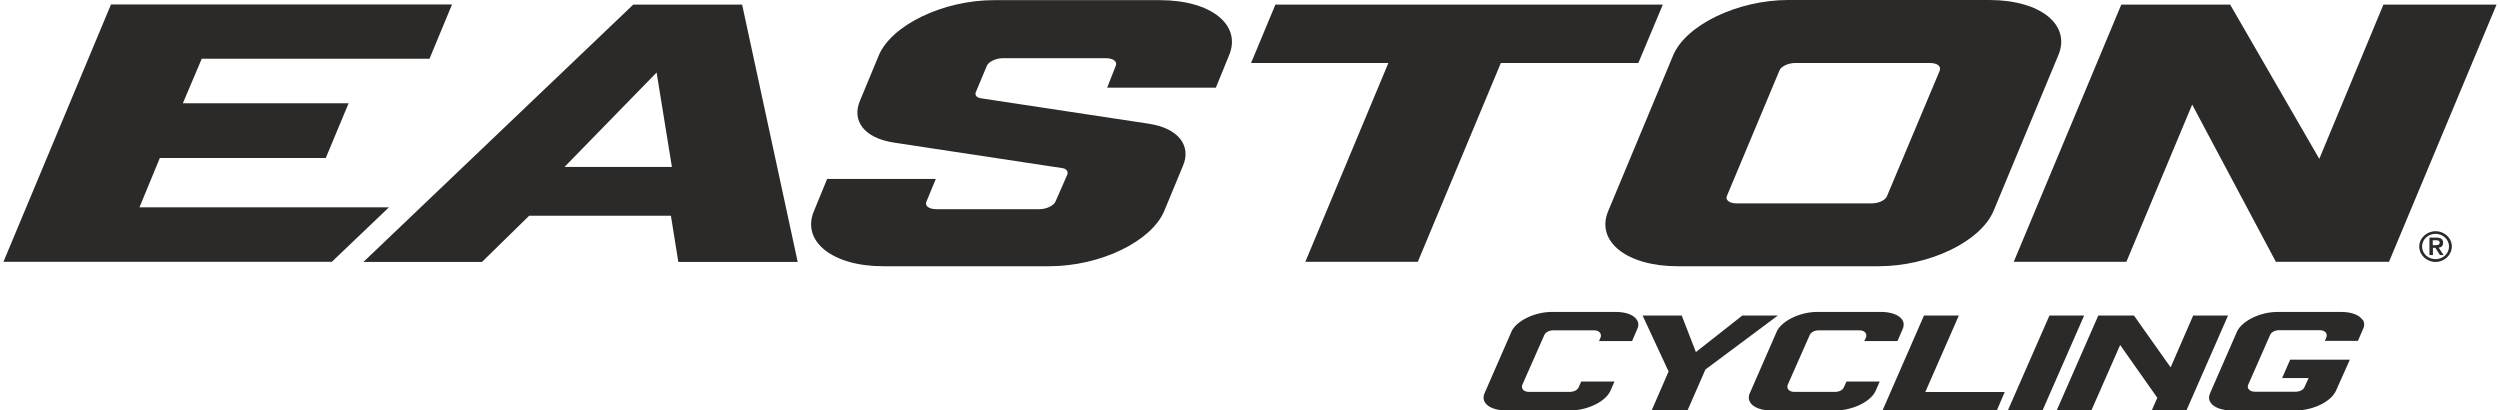
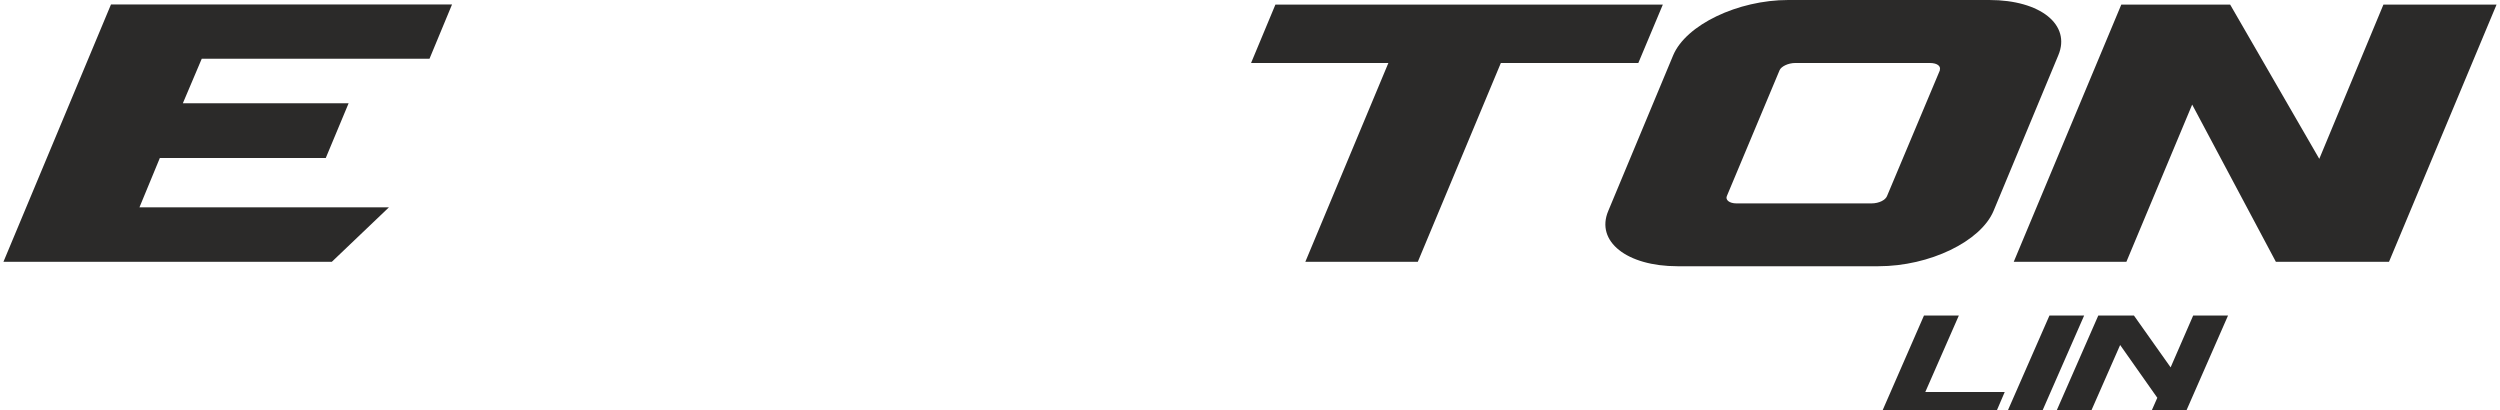
<svg xmlns="http://www.w3.org/2000/svg" xml:space="preserve" fill-rule="evenodd" clip-rule="evenodd" image-rendering="optimizeQuality" shape-rendering="geometricPrecision" text-rendering="geometricPrecision" viewBox="0 0 151.61 24.96" width="134" height="22">
  <defs>
    <style>
    .fil0 {fill:#2B2A29;fill-rule:nonzero}
   </style>
  </defs>
  <g id="Layer_x0020_1">
    <path d="M0 15.92 6.54.27 27.28.27 25.91 3.57 12.06 3.57 10.91 6.28 20.99 6.28 19.6 9.61 9.51 9.61 8.27 12.61 23.44 12.61 19.97 15.92z" class="fil0" />
-     <path d="m34.12 10.15 5.6-5.74.93 5.74h-6.53zM44.91.28H38.3L21.89 15.93h7.21l2.87-2.81h8.62l.45 2.81h7.26L44.92.28zM69.62 7.52c1.87.27 2.62 1.37 2.11 2.56l-1.14 2.75c-.78 1.85-3.88 3.36-7 3.36h-10.1c-3.08 0-4.98-1.52-4.2-3.36l.8-1.95h6.61l-.58 1.4c-.09.22.14.44.6.44h6.29c.42 0 .87-.22.97-.47l.73-1.67c.03-.16-.07-.33-.34-.36L54.2 8.68c-1.92-.28-2.62-1.38-2.11-2.56l1.14-2.75c.78-1.85 3.92-3.36 7-3.36h10.1c3.12 0 4.98 1.51 4.2 3.36l-.8 1.96h-6.61l.53-1.35c.09-.22-.14-.44-.6-.44h-6.29c-.41 0-.87.22-.96.47l-.68 1.62c-.03.16.03.3.34.35l10.17 1.54z" class="fil0" />
    <path d="M91.06 3.83 86.01 15.92 79.17 15.92 84.22 3.83 75.87 3.83 77.35.28 100.91.28 99.42 3.83z" class="fil0" />
    <path d="m117.76 4.27-3.22 7.66c-.09.22-.45.44-.96.44h-8.18c-.46 0-.69-.22-.6-.44l3.21-7.66c.09-.22.51-.44.96-.44h8.17c.5 0 .69.22.61.44zm3-4.27h-12.22c-3.07 0-6.22 1.51-7 3.36l-3.95 9.47c-.78 1.85 1.13 3.36 4.21 3.36h12.22c3.12 0 6.22-1.51 7-3.36l3.94-9.47c.78-1.85-1.08-3.36-4.2-3.36z" class="fil0" />
    <path d="M133.1 6.36 129.1 15.92 122.25 15.92 128.79.28 135.41.28 140.83 9.66 144.73.28 151.61.28 145.07 15.92 138.19 15.92z" class="fil0" />
-     <path d="M147.73 14.91h.15c.13 0 .27-.01.27-.15 0-.15-.14-.15-.27-.15h-.15v.3zm-.21-.46h.44c.27 0 .4.11.4.32 0 .19-.12.28-.27.29l.3.45h-.22l-.28-.44h-.15v.44h-.21v-1.07zm.38 1.31c.45 0 .82-.34.82-.77 0-.42-.36-.77-.82-.77-.45 0-.82.34-.82.77s.37.77.82.77zm0-1.7c.55 0 .99.42.99.93s-.45.94-.99.94-.99-.42-.99-.94c0-.51.45-.93.99-.93z" class="fil0" />
-     <path d="M100.23 24.96 102.41 24.96 103.5 22.47 107.9 19.19 105.74 19.19 102.92 21.41 102.06 19.19 99.68 19.19 101.26 22.59z" class="fil0" />
    <path d="M114.27 24.96 121.22 24.96 121.7 23.84 116.87 23.84 118.91 19.19 116.79 19.19z" class="fil0" />
-     <path d="M94.16 18.97c-1.05 0-2.18.55-2.46 1.21l-1.63 3.73c-.09.21-.08.4.03.57.19.3.69.48 1.28.48h3.89c1.06 0 2.17-.54 2.46-1.21l.24-.55h-2.02l-.16.35c-.07.17-.29.28-.54.28h-2.49c-.16 0-.3-.06-.37-.16a.305.305 0 0 1-.02-.28l1.33-3.01c.07-.17.3-.29.54-.29h2.49c.21 0 .32.09.37.16.05.09.06.19.02.28l-.09.21h2.01l.31-.72c.1-.21.09-.41-.02-.57-.19-.3-.67-.48-1.29-.48h-3.89zM110.29 18.97c-1.04 0-2.17.55-2.46 1.21l-1.63 3.73c-.09.21-.08.4.03.57.19.3.68.48 1.28.48h3.89c1.06 0 2.17-.54 2.46-1.21l.24-.55h-2.02l-.16.35c-.07.17-.29.28-.53.28h-2.49c-.16 0-.3-.06-.37-.16a.305.305 0 0 1-.02-.28l1.33-3.01c.07-.17.3-.29.54-.29h2.49c.21 0 .32.09.37.16.05.09.06.19.02.28l-.1.21h2.02l.31-.72c.09-.21.09-.41-.02-.57-.2-.3-.68-.48-1.29-.48h-3.89z" class="fil0" />
    <path d="M126.53 19.19 124.42 19.19 121.89 24.96 124 24.96z" class="fil0" />
    <path d="M135.28 19.19 133.16 19.19 131.79 22.34 129.56 19.19 127.39 19.19 124.86 24.96 126.97 24.96 128.72 20.98 130.98 24.19 130.64 24.96 132.75 24.96z" class="fil0" />
-     <path d="M143.46 19.45c-.2-.3-.67-.48-1.29-.48h-3.89c-1.05 0-2.17.55-2.46 1.21l-1.63 3.73c-.09.21-.09.4.03.57.19.3.69.48 1.28.48h3.89c1.07 0 2.17-.54 2.46-1.21l.84-1.88h-3.63l-.49 1.12h1.61l-.25.55c-.07.17-.29.28-.54.28h-2.49c-.16 0-.3-.06-.37-.16-.06-.08-.06-.18-.02-.27l1.33-3.02c.07-.17.3-.29.54-.29h2.49c.21 0 .32.09.37.16.05.09.06.19.02.28l-.09.21h2.01l.31-.72c.1-.21.09-.41-.02-.57z" class="fil0" />
  </g>
</svg>